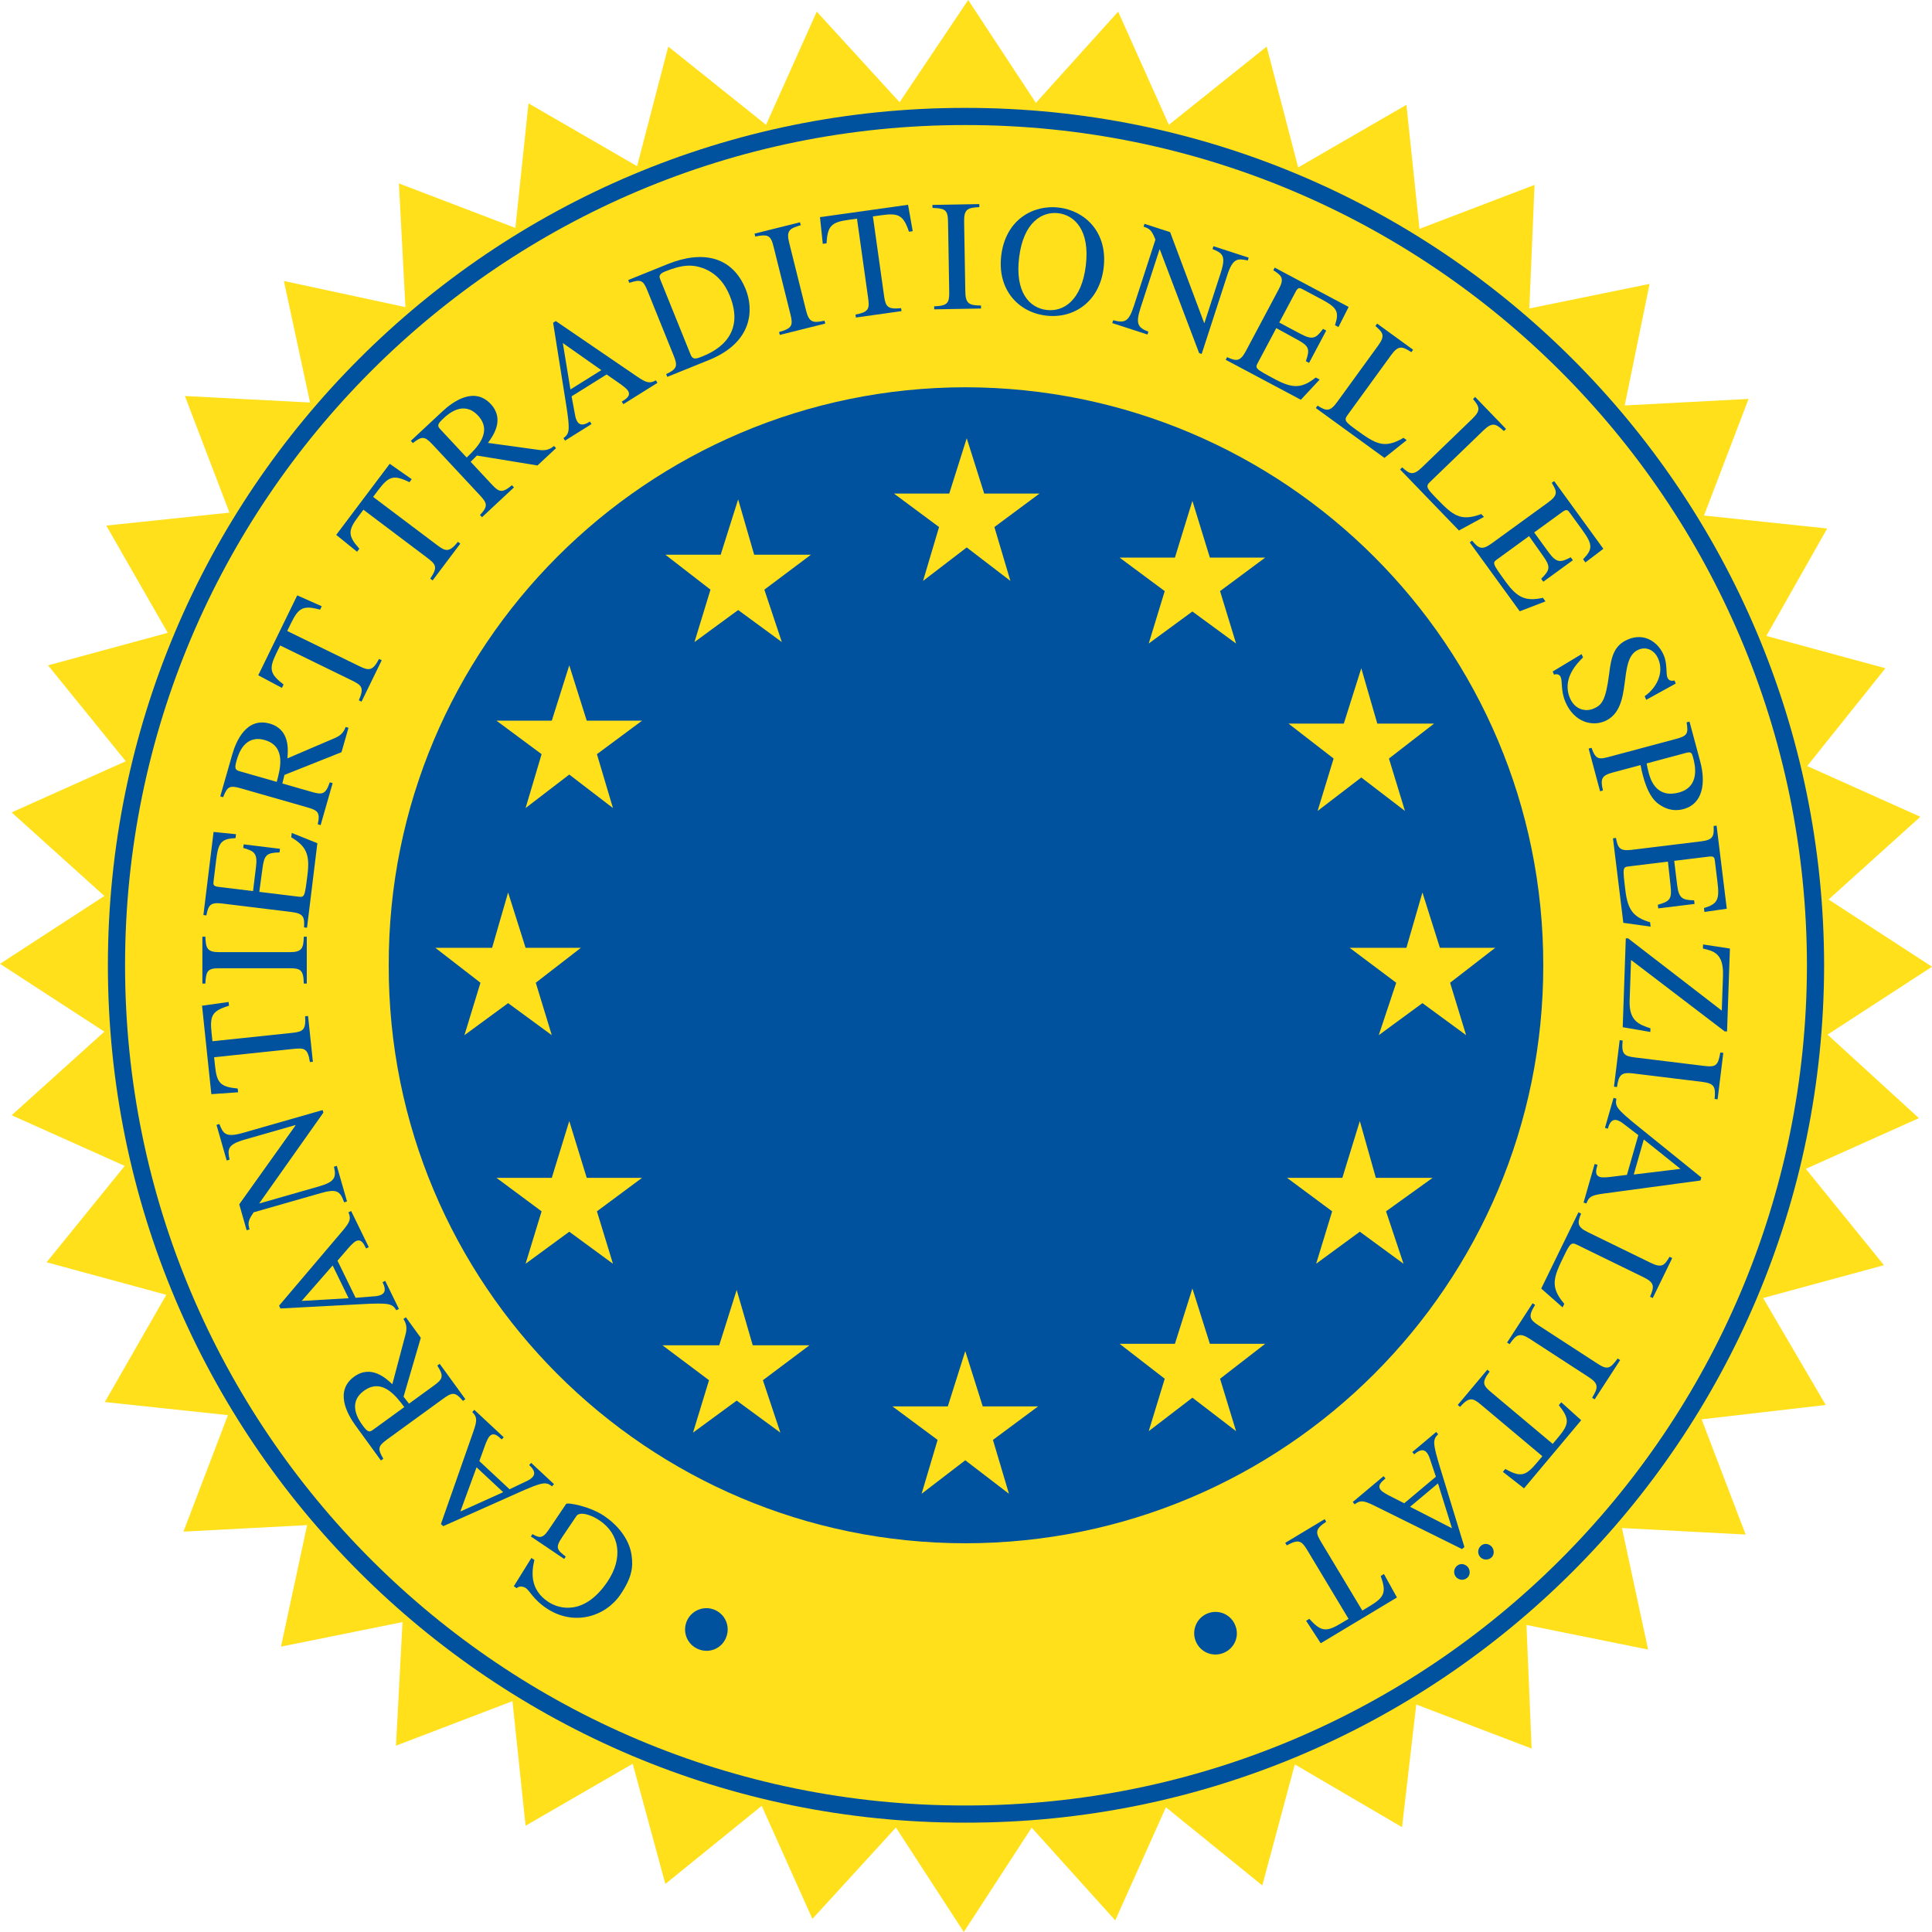
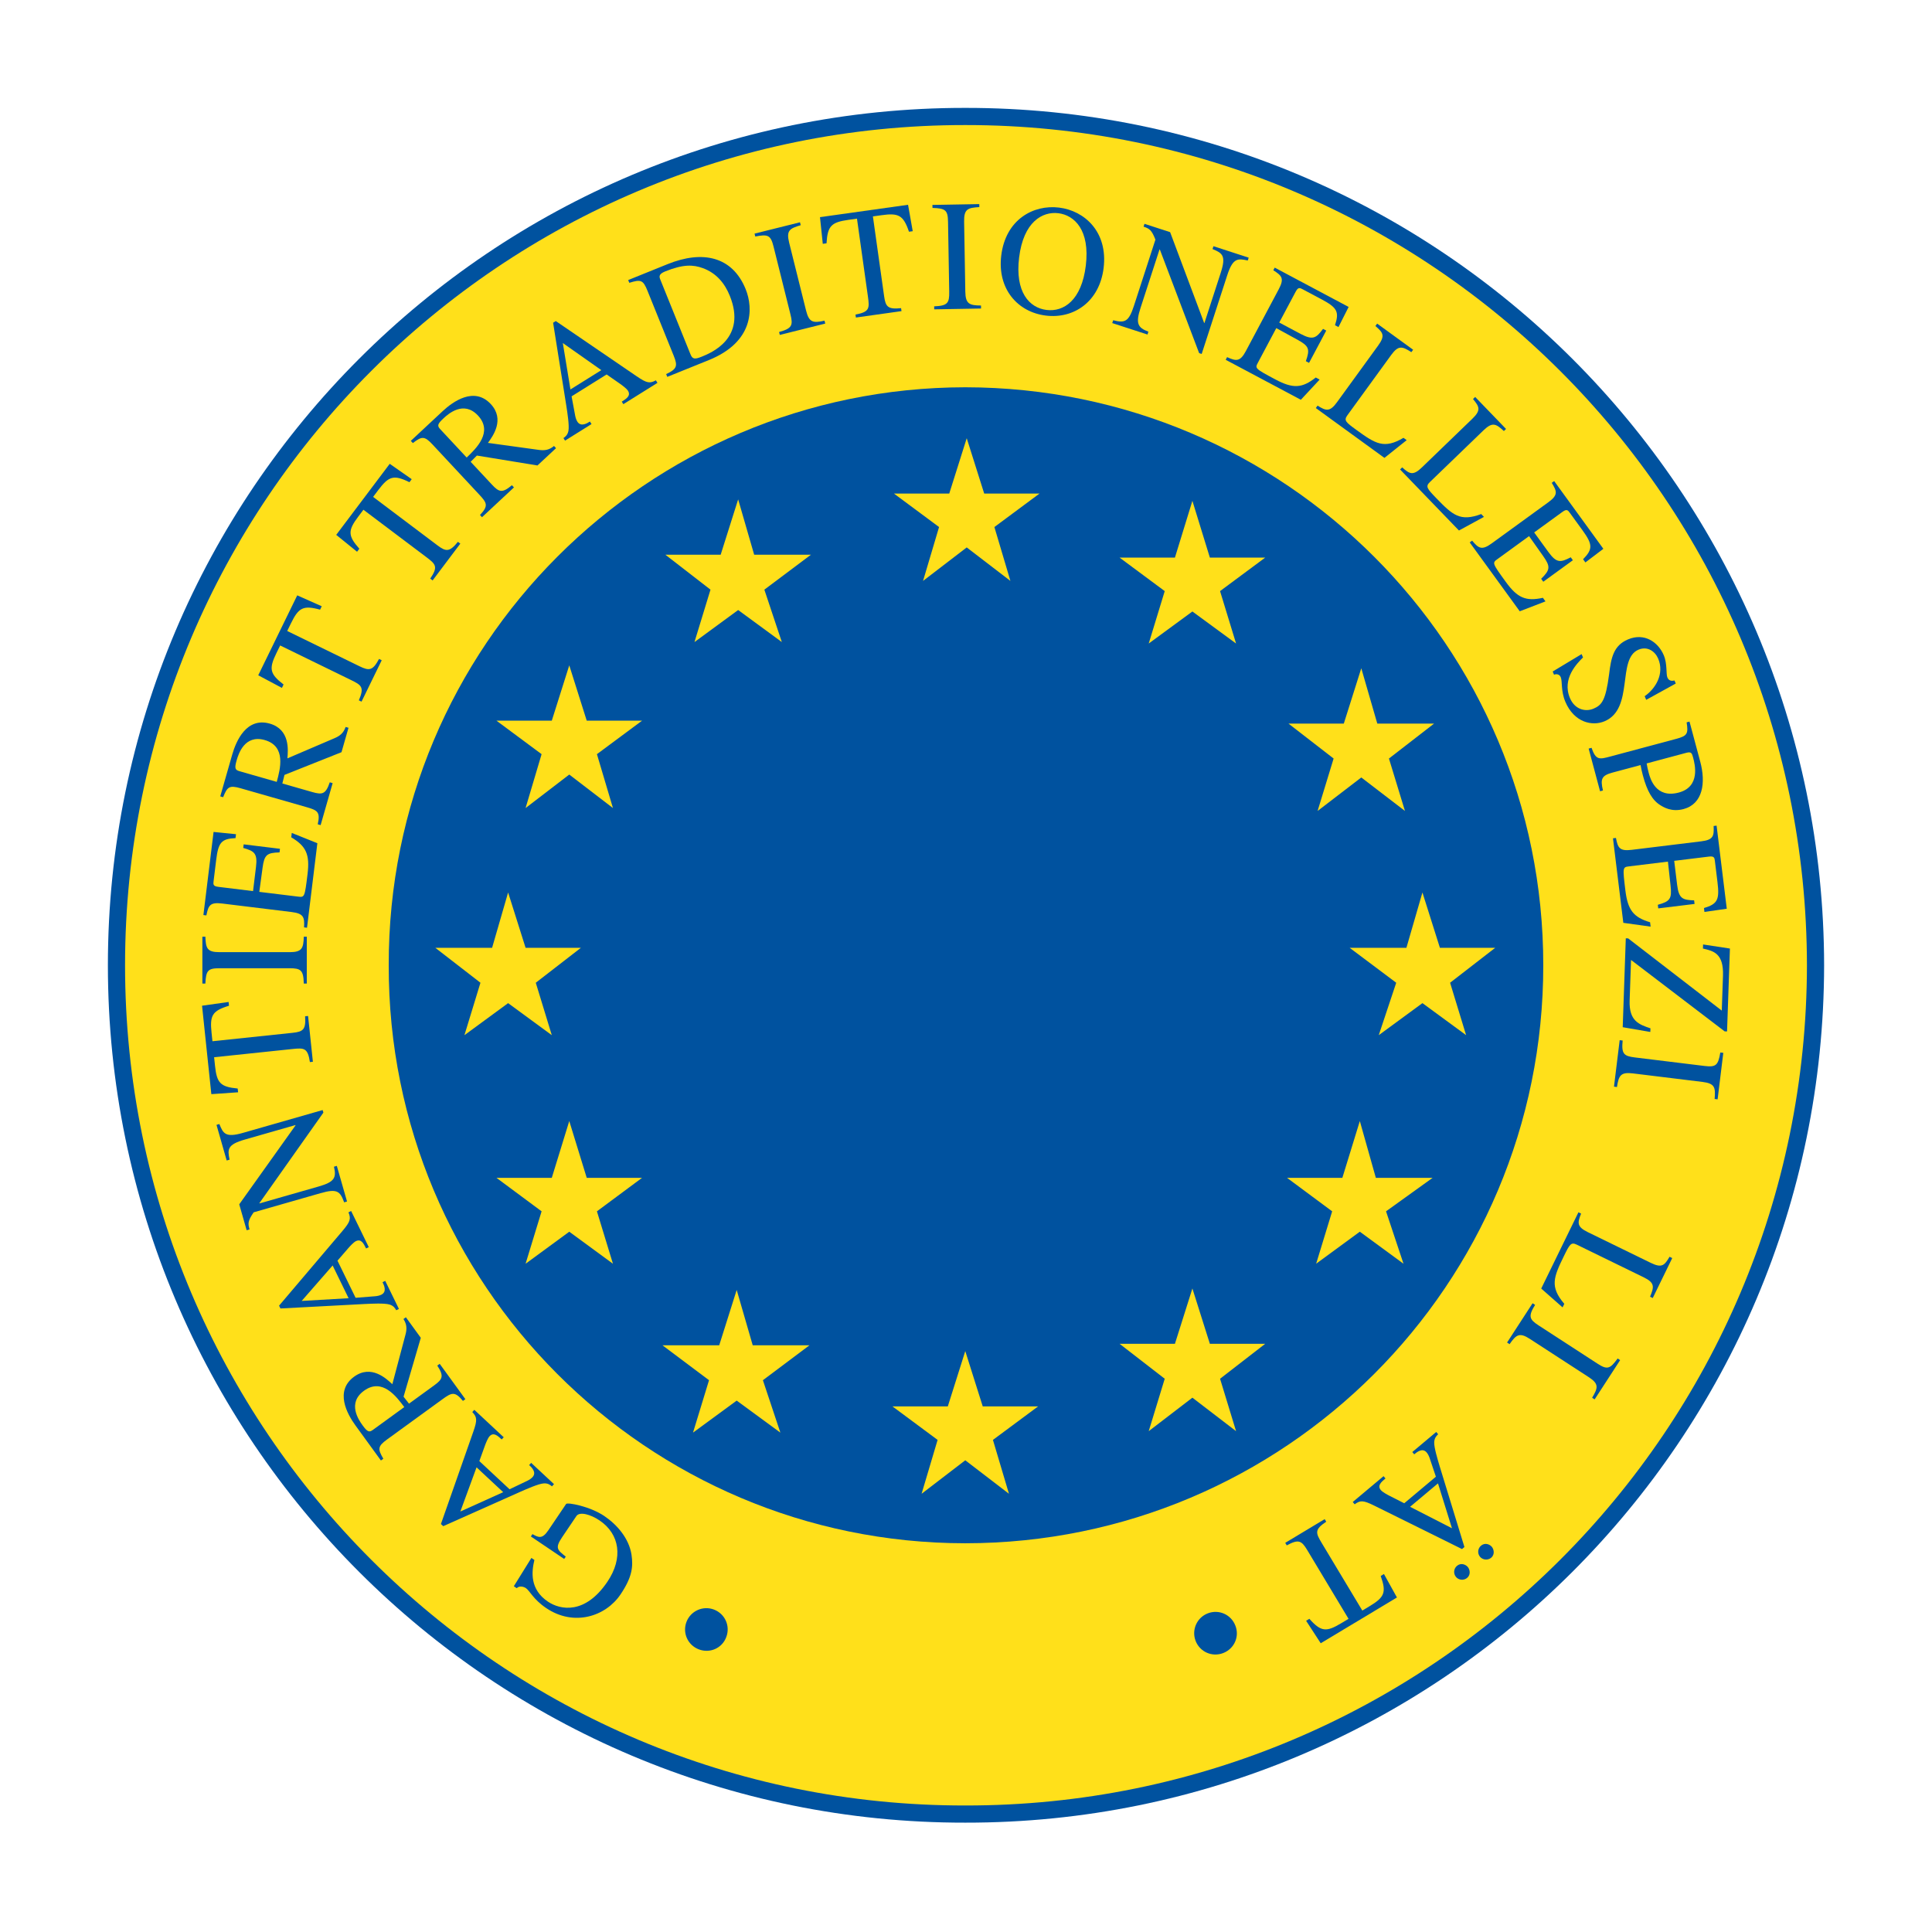
<svg xmlns="http://www.w3.org/2000/svg" version="1.0" id="Ebene_1" x="0px" y="0px" width="595.48px" height="595.48px" viewBox="0 0 595.48 595.48" enable-background="new 0 0 595.48 595.48" xml:space="preserve">
-   <polyline fill="#FFE01A" points="251.744,3.59 277.271,31.511 298.413,0 319.284,31.709 344.634,3.59 360.268,38.468 390.404,14.36   400.12,51.604 433.483,32.309 437.508,70.539 472.973,56.99 471.368,95.075 508.424,87.504 500.771,124.963 538.938,122.955   525.208,158.897 563.171,162.893 544.422,196.001 581.119,205.973 557.012,236.108 591.889,251.744 563.602,277.243 595.48,297.964   563.284,318.891 591.441,344.633 556.59,360.258 580.67,389.956 543.429,400.077 562.722,433.035 524.476,437.465 538.04,472.974   499.92,470.968 507.975,508.425 470.488,500.847 472.076,538.938 436.517,525.354 432.138,563.169 399.085,543.822 389.059,581.121   359.358,557.04 343.735,591.891 317.977,563.312 297.066,595.48 276.14,563.285 250.397,591.441 234.774,556.591 205.075,580.672   195.01,543.629 161.996,562.724 157.953,524.328 122.057,538.041 124.062,499.956 86.607,507.526 94.662,470.069 56.542,472.076   70.256,436.174 32.309,432.137 51.256,399.084 14.36,389.058 38.44,359.357 3.59,343.736 32.167,317.977 0,297.066 32.167,276.157   3.59,250.397 38.769,234.628 14.808,205.075 51.702,195.049 32.758,161.996 70.72,158 56.99,122.057 95.559,124.066 87.504,86.607   124.961,94.662 122.955,56.541 158.851,70.254 162.893,31.861 196.358,51.215 205.973,14.36 236.108,38.468 251.744,3.59 " />
  <path fill="#00529F" d="M297.516,33.254c146.179-0.107,264.554,118.271,264.711,264.262  c-0.157,146.063-118.53,264.444-264.711,264.262C151.632,561.96,33.259,443.578,33.254,297.516  C33.259,151.525,151.634,33.147,297.516,33.254" />
  <path fill="#FFE01A" d="M297.516,38.544C154.562,38.44,38.551,154.446,38.545,297.516c0.005,143.146,116.018,259.15,258.97,258.97  c143.254,0.181,259.265-115.823,259.419-258.97C556.78,154.444,440.771,38.44,297.516,38.544" />
  <path fill="#00529F" d="M220.069,496.104c3.404,1.306,5.083,5.074,3.779,8.478c-1.261,3.422-5.029,5.102-8.478,3.777  c-3.403-1.305-5.084-5.072-3.779-8.478C212.879,496.523,216.665,494.8,220.069,496.104" />
  <path fill="#00529F" d="M164.11,472.843c1.88,1.035,2.982,1.661,4.912-1.2l5.465-8.094c0.382-0.566,7.317,0.716,11.748,3.705  c3.988,2.692,7.644,6.918,8.411,11.952c0.559,3.776,0.162,6.968-3.399,12.246c-4.569,6.77-14.346,9.961-22.887,4.196  c-4.068-2.746-5.024-5.326-6.314-6.197c-0.321-0.217-1.788-0.913-2.79,0.053l-0.885-0.599l5.415-8.717l0.925,0.624  c-0.869,3.636-1.465,9.037,4.174,12.844c3.827,2.584,11.461,4.043,18.339-6.149c4.922-7.293,3.806-14.672-2.439-18.886  c-2.74-1.85-6.144-2.798-7.122-1.35l-4.405,6.526c-2.257,3.345-1.479,3.929,1.125,5.979l-0.49,0.725l-10.272-6.935L164.11,472.843" />
  <path fill="#00529F" d="M146.883,452.261l-4.994,13.619l13.206-5.961L146.883,452.261 M146.194,434.536l9.066,8.456l-0.63,0.674  c-1.316-1.226-2.522-2.284-3.75-0.97c-0.53,0.568-1.162,2.173-1.413,2.87l-1.724,4.771l9.313,8.687l5.514-2.634  c0.607-0.297,1.18-0.695,1.544-1.086c1.393-1.492-0.278-3.052-1.024-3.747l0.63-0.676l7.038,6.563l-0.63,0.678  c-0.603-0.495-1.271-0.99-2.543-0.909c-1.645,0.126-5.167,1.692-7.301,2.627l-23.673,10.558l-0.71-0.662l9.979-28.445  c1.283-3.657,1.15-4.512-0.314-6.076L146.194,434.536z" />
  <path fill="#00529F" d="M124.608,433.691c-2.438-3.274-6.801-9.115-12.423-5.029c-5.228,3.796-1.605,9.033-0.434,10.644  c1.513,2.085,2.045,2.238,3.187,1.409L124.608,433.691 M125.1,406.008l4.598,6.329l-5.313,18.153l1.677,2.146l7.745-5.626  c2.635-1.915,3.097-2.851,0.969-6.109l0.748-0.542l7.911,10.89l-0.748,0.542c-2.509-3.042-3.45-2.599-6.398-0.458l-17.024,12.367  c-2.908,2.112-2.835,2.96-1.111,5.912l-0.746,0.542l-7.882-10.852c-2.542-3.498-6.428-10.587-0.375-14.983  c5.269-3.827,9.925,0.599,11.774,2.319l4.065-15.325c0.432-1.636,0.454-3.094-0.638-4.763L125.1,406.008z" />
  <path fill="#00529F" d="M102.524,390.046l-9.54,10.928l14.462-0.836L102.524,390.046 M108.23,373.256l5.436,11.139l-0.83,0.405  c-0.79-1.616-1.536-3.036-3.153-2.248c-0.699,0.34-1.862,1.612-2.346,2.173l-3.319,3.837l5.583,11.442l6.089-0.481  c0.675-0.061,1.351-0.227,1.831-0.462c1.836-0.895,0.833-2.949,0.387-3.866l0.828-0.405l4.221,8.649l-0.831,0.406  c-0.383-0.68-0.833-1.377-2.047-1.759c-1.582-0.473-5.432-0.272-7.757-0.162l-25.88,1.376l-0.426-0.872l19.503-22.981  c2.505-2.954,2.689-3.8,1.881-5.785L108.23,373.256z" />
  <path fill="#00529F" d="M67.614,346.45c1.168,2.852,1.784,4.294,7.252,2.729l24.58-7.041l0.228,0.794l-19.722,27.896l0.025,0.095  l18.227-5.219c4.815-1.379,5.561-2.653,4.725-6.105l0.888-0.254l3.144,10.98l-0.889,0.254c-1.249-3.483-2.232-4.265-7.279-2.819  l-20.608,5.901c-1.79,2.584-1.808,3.398-1.273,5.269l-0.888,0.255l-2.287-7.991l17.353-24.335l-0.025-0.093l-15.611,4.468  c-5.374,1.539-5.372,2.955-4.697,6.199l-0.888,0.256l-3.143-10.983L67.614,346.45" />
  <path fill="#00529F" d="M94.954,313.143l1.484,14.113l-0.918,0.095c-0.656-4.377-1.784-4.404-5.358-4.028l-24.167,2.538l0.275,2.611  c0.56,5.315,1.614,6.522,6.993,7.033l0.124,1.159l-8.248,0.574l-2.864-27.26l8.186-1.152l0.122,1.16  c-5.209,1.573-5.936,3.018-5.377,8.333l0.273,2.611l24.698-2.595c3.287-0.345,4.143-1.022,3.861-5.098L94.954,313.143" />
  <path fill="#00529F" d="M93.634,303.149c-0.098-4.133-0.924-4.716-4.376-4.716H67.674c-3.597,0-4.181,0.681-4.375,4.716h-0.924  v-14.438h0.924c0.146,3.549,0.485,4.764,4.375,4.764h21.584c3.792,0,4.278-1.167,4.376-4.764h0.923v14.438H93.634" />
  <path fill="#00529F" d="M97.818,259.892l-3.19,26.054l-0.916-0.112c0.185-3.112-0.114-4.275-3.83-4.729l-21.419-2.623  c-3.811-0.466-4.243,0.656-4.856,3.666l-0.917-0.112l3.136-25.619l6.916,0.701l-0.147,1.206c-4.383,0.198-5.307,1.357-5.962,6.712  l-0.797,6.514c-0.125,1.012-0.196,1.591,1.445,1.792l10.71,1.313l0.909-7.431c0.525-4.293-0.572-4.917-3.934-5.868l0.136-1.11  l11.192,1.371l-0.136,1.111c-3.93,0.104-4.693,0.746-5.231,4.745l-1.006,7.418l11.964,1.463c1.979,0.244,2.027,0.25,2.905-6.94  c0.739-6.03-0.413-8.619-5.026-11.338l0.165-1.351L97.818,259.892" />
  <path fill="#00529F" d="M85.296,240.989c1.077-3.94,2.992-10.976-3.691-12.888c-6.215-1.78-8.109,4.302-8.657,6.216  c-0.711,2.478-0.503,2.992,0.853,3.379L85.296,240.989 M107.414,224.315l-2.154,7.524l-17.578,7.001l-0.656,2.644l9.206,2.636  c3.131,0.896,4.153,0.683,5.41-3.002l0.888,0.254l-3.706,12.945l-0.889-0.255c0.851-3.852-0.078-4.319-3.583-5.323l-20.234-5.794  c-3.459-0.99-4.08-0.41-5.344,2.769l-0.888-0.255l3.693-12.897c1.19-4.16,4.38-11.59,11.578-9.529  c6.262,1.793,5.643,8.189,5.427,10.708l14.58-6.242c1.556-0.667,2.719-1.547,3.361-3.438L107.414,224.315z" />
  <path fill="#00529F" d="M117.652,203.507l-6.222,12.754l-0.831-0.404c1.766-4.059,0.824-4.682-2.409-6.258l-21.84-10.656  l-1.15,2.358c-2.344,4.805-2.09,6.389,2.203,9.672l-0.512,1.049l-7.298-3.886l12.021-24.634l7.554,3.36l-0.512,1.049  c-5.252-1.427-6.637-0.587-8.979,4.216l-1.151,2.36l22.321,10.889c2.969,1.45,4.056,1.332,5.976-2.275L117.652,203.507" />
  <path fill="#00529F" d="M141.88,167.556l-8.539,11.341l-0.738-0.558c2.505-3.649,1.7-4.439-1.172-6.602l-19.415-14.624l-1.579,2.098  c-3.217,4.271-3.271,5.875,0.319,9.917l-0.701,0.931l-6.426-5.204l16.494-21.9l6.776,4.738l-0.701,0.932  c-4.886-2.402-6.404-1.842-9.62,2.431l-1.579,2.096l19.842,14.942c2.64,1.989,3.728,2.08,6.3-1.096L141.88,167.556" />
  <path fill="#00529F" d="M143.839,141.022c2.952-2.819,8.219-7.864,3.478-12.948c-4.409-4.727-9.166-0.492-10.623,0.867  c-1.884,1.757-1.972,2.305-1.012,3.336L143.839,141.022 M171.384,138.132l-5.723,5.336l-18.672-3.057l-1.923,1.925l6.531,7.004  c2.221,2.382,3.207,2.726,6.183,0.214l0.631,0.676l-9.848,9.184l-0.63-0.675c2.714-2.864,2.161-3.743-0.326-6.409l-14.355-15.393  c-2.453-2.63-3.284-2.453-6.003-0.381l-0.631-0.675l9.811-9.151c3.165-2.95,9.727-7.673,14.831-2.198  c4.443,4.762,0.617,9.925-0.863,11.972l15.709,2.164c1.677,0.232,3.128,0.077,4.653-1.213L171.384,138.132z" />
  <path fill="#00529F" d="M185.343,114.085l-11.868-8.351l2.345,14.302L185.343,114.085 M202.642,118.007l-10.514,6.569l-0.488-0.783  c1.524-0.954,2.858-1.844,1.905-3.37c-0.412-0.659-1.799-1.684-2.406-2.109l-4.162-2.899l-10.802,6.75l1.118,6.007  c0.13,0.666,0.365,1.32,0.649,1.773c1.081,1.731,3.021,0.521,3.886-0.019l0.489,0.781l-8.163,5.103l-0.49-0.783  c0.634-0.454,1.283-0.974,1.536-2.221c0.305-1.623-0.298-5.431-0.649-7.735l-4.074-25.601l0.825-0.516l24.899,17.002  c3.199,2.186,4.059,2.279,5.952,1.269L202.642,118.007z" />
  <path fill="#00529F" d="M212.813,109.185c0.619,1.533,1.288,1.63,3.452,0.757c2.885-1.165,13.975-5.643,8.678-18.761  c-1.53-3.787-4.085-7-8.324-8.54c-2.947-1.065-5.962-1.262-11.643,1.031c-2.118,0.856-1.772,1.713-1.408,2.614L212.813,109.185   M205.323,115.302c3.353-1.563,3.604-2.501,2.328-5.658L199.57,89.63c-1.346-3.336-2.025-3.586-5.605-2.457l-0.345-0.854  l12.172-4.916c10.818-4.368,19.969-2.349,24.046,7.748c2.422,5.995,2.428,16.269-11.366,21.838l-12.802,5.17L205.323,115.302z" />
  <path fill="#00529F" d="M240.126,102.33c3.985-1.094,4.351-2.036,3.518-5.385l-5.22-20.94c-0.87-3.488-1.67-3.891-5.632-3.104  l-0.225-0.895l14.008-3.491l0.223,0.896c-3.407,0.998-4.504,1.622-3.564,5.396l5.218,20.94c0.918,3.677,2.167,3.868,5.681,3.092  l0.223,0.896l-14.007,3.491L240.126,102.33" />
  <path fill="#00529F" d="M277.858,95.895l-14.053,1.974l-0.128-0.914c4.353-0.81,4.341-1.936,3.842-5.497l-3.382-24.066l-2.599,0.364  c-5.293,0.745-6.466,1.842-6.787,7.236l-1.154,0.162l-0.862-8.223l27.145-3.813l1.44,8.141l-1.156,0.163  c-1.755-5.153-3.223-5.83-8.518-5.085l-2.6,0.364l3.456,24.596c0.459,3.273,1.165,4.105,5.229,3.683L277.858,95.895" />
  <path fill="#00529F" d="M287.928,94.421c4.13-0.17,4.698-1.006,4.641-4.458l-0.367-21.586c-0.061-3.597-0.753-4.169-4.79-4.292  l-0.017-0.924l14.439-0.254l0.017,0.926c-3.548,0.207-4.758,0.568-4.69,4.457l0.366,21.586c0.066,3.792,1.24,4.258,4.839,4.291  l0.017,0.924l-14.439,0.255L287.928,94.421" />
  <path fill="#00529F" d="M334.664,81.884c1.346-10.999-3.531-15.563-8.452-16.166c-4.919-0.602-10.753,2.649-12.101,13.648  c-1.298,10.615,3.097,15.511,8.45,16.167C327.919,96.189,333.366,92.497,334.664,81.884 M308.606,78.742  c1.358-11.096,9.905-15.729,17.819-14.761c7.913,0.968,15.091,7.527,13.732,18.623C338.9,92.88,331.084,98.34,322.352,97.27  C313.62,96.201,307.349,89.019,308.606,78.742z" />
  <path fill="#00529F" d="M384.589,80.289c-3.017-0.621-4.556-0.916-6.311,4.491l-7.896,24.312l-0.785-0.255l-12.111-31.932  l-0.095-0.03l-5.853,18.026c-1.546,4.76-0.903,6.092,2.424,7.326l-0.283,0.879l-10.862-3.527l0.284-0.878  c3.588,0.909,4.784,0.531,6.404-4.461l6.618-20.382c-1.145-2.926-1.81-3.397-3.657-3.998l0.285-0.876l7.902,2.565l10.484,27.979  l0.092,0.03l5.012-15.438c1.728-5.315,0.554-6.104-2.516-7.356l0.286-0.879l10.861,3.529L384.589,80.289" />
  <path fill="#00529F" d="M400.951,123.217l-23.171-12.325l0.435-0.815c2.835,1.289,4.027,1.426,5.786-1.877l10.134-19.051  c1.803-3.391,0.909-4.196-1.678-5.85l0.433-0.815l22.786,12.121l-3.138,6.205l-1.071-0.572c1.386-4.16,0.637-5.44-4.125-7.974  l-5.796-3.083c-0.897-0.478-1.415-0.751-2.19,0.708l-5.067,9.526l6.608,3.513c3.819,2.033,4.795,1.231,6.887-1.565l0.988,0.526  l-5.295,9.954l-0.988-0.525c1.313-3.706,0.988-4.65-2.549-6.587l-6.564-3.6l-5.658,10.641c-0.937,1.76-0.961,1.803,5.432,5.204  c5.365,2.853,8.197,2.707,12.388-0.623l1.203,0.639L400.951,123.217" />
  <path fill="#00529F" d="M435.009,108.542c-2.789-1.785-3.97-2.223-6.227,0.883l-13.511,18.594c-1.139,1.573-0.462,2.126,2.802,4.498  c5.897,4.284,8.528,5.955,14.511,2.432l0.981,0.715l-6.855,5.469l-21.15-15.363l0.542-0.749c2.63,1.672,3.791,1.975,5.991-1.052  l12.678-17.456c2.257-3.105,1.484-4.027-0.85-6.024l0.543-0.746l11.087,8.052L435.009,108.542" />
  <path fill="#00529F" d="M463.527,132.854c-2.434-2.242-3.523-2.881-6.286-0.215l-16.545,15.964c-1.398,1.35-0.827,2.014,1.974,4.917  c5.063,5.247,7.364,7.35,13.87,4.922l0.844,0.874l-7.708,4.194l-18.157-18.817l0.663-0.642c2.301,2.104,3.393,2.605,6.086,0.006  l15.529-14.986c2.763-2.666,2.164-3.708,0.214-6.081l0.663-0.641l9.517,9.862L463.527,132.854" />
  <path fill="#00529F" d="M468.417,188.412l-15.421-21.229l0.746-0.544c1.987,2.403,2.996,3.049,6.024,0.851l17.455-12.681  c3.104-2.255,2.657-3.371,1.054-5.991l0.747-0.542l15.164,20.876l-5.536,4.203l-0.714-0.983c3.071-3.131,2.956-4.61-0.214-8.974  l-3.854-5.309c-0.601-0.824-0.941-1.295-2.278-0.325l-8.729,6.341l4.397,6.054c2.543,3.499,3.771,3.208,6.876,1.612l0.657,0.903  l-9.12,6.626l-0.657-0.905c2.803-2.756,2.925-3.746,0.594-7.038l-4.32-6.11l-9.751,7.083c-1.61,1.17-1.65,1.198,2.605,7.056  c3.57,4.916,6.178,6.024,11.405,4.869l0.798,1.101L468.417,188.412" />
  <path fill="#00529F" d="M507.394,215.702l-0.475-1.118c3.347-2.317,6.157-6.886,4.165-11.583c-0.947-2.236-3.303-3.931-6.077-2.754  c-6.71,2.846-1.267,18.167-10.438,22.056c-3.804,1.613-9.387,0.393-12.101-6.004c-1.442-3.401-0.851-6.237-1.419-7.58  c-0.397-0.938-1.349-1.063-2.064-0.761l-0.417-0.984l8.915-5.364l0.436,1.028c-1.741,1.743-6.591,6.49-4.029,12.53  c1.52,3.579,4.828,4.287,7.243,3.262c2.549-1.082,3.766-2.441,4.826-10.649c0.624-5.121,1.379-8.819,5.809-10.697  c5.1-2.163,9.33,0.845,11.037,4.872c1.14,2.684,0.644,5.745,1.118,6.864c0.529,1.252,1.654,1.039,2.186,0.919l0.397,0.94  L507.394,215.702" />
  <path fill="#00529F" d="M507.536,235.303c0.145,0.917,0.349,1.87,0.613,2.857c0.466,1.737,2.151,8.028,9.291,6.116  c6.714-1.798,4.972-8.679,4.418-10.746c-0.378-1.41-0.563-1.913-2.114-1.497L507.536,235.303 M520.739,222.403l3.321,12.399  c1.736,6.48,0.808,12.97-5.156,14.569c-3.663,0.981-6.143-0.57-7.108-1.167c-2.465-1.504-4.115-4.282-5.436-9.213  c-0.303-1.127-0.495-2.032-0.703-3.184l-8.547,2.288c-3.428,0.92-3.919,1.905-3.044,5.548l-0.893,0.239l-3.522-13.15l0.893-0.239  c1.339,3.871,2.42,3.581,5.8,2.674l20.333-5.447c3.334-0.894,3.76-1.561,3.17-5.078L520.739,222.403z" />
  <path fill="#00529F" d="M500.339,284.435l-3.19-26.051l0.917-0.112c0.571,3.065,1.143,4.121,4.854,3.665l21.422-2.621  c3.811-0.467,3.959-1.661,3.829-4.729l0.915-0.112l3.139,25.617l-6.884,0.99l-0.147-1.206c4.205-1.249,4.824-2.598,4.168-7.952  l-0.796-6.515c-0.124-1.014-0.195-1.59-1.835-1.391l-10.711,1.31l0.909,7.431c0.526,4.293,1.744,4.635,5.233,4.746l0.135,1.111  l-11.192,1.369l-0.136-1.109c3.789-1.051,4.375-1.859,3.934-5.867l-0.813-7.442l-11.966,1.464c-1.978,0.241-2.024,0.249-1.146,7.436  c0.739,6.032,2.481,8.266,7.614,9.792l0.166,1.352L500.339,284.435" />
  <path fill="#00529F" d="M508.663,318.069l-8.511-1.463l0.949-27.402l0.729,0.026l28.855,22.258l0.372-10.738  c0.241-6.948-2.946-7.641-6.181-8.386l0.044-1.264l8.275,1.26l-0.886,25.556l-0.729-0.025l-28.862-22.015l-0.433,12.488  c-0.222,6.363,2.906,7.397,6.416,8.589L508.663,318.069" />
  <path fill="#00529F" d="M500.134,320.711c-0.407,4.112,0.342,4.794,3.767,5.212l21.422,2.622c3.57,0.437,4.231-0.166,4.914-4.148  l0.918,0.113l-1.754,14.328l-0.917-0.113c0.286-3.539,0.097-4.786-3.764-5.259l-21.422-2.622c-3.761-0.46-4.386,0.637-4.919,4.195  l-0.918-0.111l1.755-14.328L500.134,320.711" />
-   <path fill="#00529F" d="M503.558,362.009l14.401-1.74l-11.312-9.055L503.558,362.009 M488.081,370.673l3.412-11.916l0.888,0.255  c-0.495,1.728-0.889,3.283,0.838,3.778c0.747,0.216,2.465,0.049,3.199-0.044l5.036-0.632l3.506-12.244l-4.854-3.715  c-0.542-0.408-1.155-0.735-1.669-0.883c-1.963-0.561-2.591,1.634-2.872,2.616l-0.888-0.254l2.649-9.254l0.888,0.254  c-0.168,0.762-0.301,1.583,0.345,2.679c0.862,1.409,3.858,3.834,5.659,5.312l20.163,16.291l-0.267,0.935l-29.877,4.035  c-3.839,0.519-4.54,1.026-5.27,3.042L488.081,370.673z" />
  <path fill="#00529F" d="M508.577,399.678c1.274-3.059,1.501-4.297-1.948-5.982l-20.66-10.079c-1.748-0.853-2.175-0.089-3.944,3.537  c-3.197,6.552-4.386,9.433,0.122,14.715l-0.533,1.093l-6.577-5.807l11.466-23.498l0.828,0.403c-1.188,2.882-1.285,4.077,2.078,5.719  l19.394,9.462c3.451,1.684,4.225,0.764,5.786-1.881l0.829,0.404l-6.009,12.317L508.577,399.678" />
  <path fill="#00529F" d="M473.145,402.19c-2.169,3.519-1.795,4.457,1.1,6.336l18.104,11.755c3.015,1.959,3.875,1.707,6.238-1.57  l0.773,0.502l-7.862,12.109l-0.775-0.504c1.809-3.055,2.187-4.26-1.074-6.378l-18.103-11.755c-3.181-2.065-4.222-1.352-6.265,1.612  l-0.774-0.502l7.863-12.11L473.145,402.19" />
-   <path fill="#00529F" d="M449.302,433.039l9.122-10.873l0.707,0.595c-2.693,3.514-1.93,4.344,0.825,6.654l18.615,15.62l1.688-2.01  c3.437-4.094,3.571-5.693,0.2-9.919l0.751-0.895l6.143,5.534l-17.62,21l-6.517-5.087l0.748-0.895  c4.753,2.655,6.298,2.175,9.734-1.921l1.687-2.011l-19.025-15.964c-2.533-2.125-3.614-2.27-6.351,0.764L449.302,433.039" />
  <path fill="#00529F" d="M452.188,486.349c-1.006,0.844-2.58,0.707-3.424-0.299c-0.874-1.041-0.706-2.58,0.3-3.424  c1.266-1.061,2.725-0.382,3.349,0.363C453.009,483.696,453.417,485.319,452.188,486.349 M459.599,480.132  c-1.007,0.844-2.58,0.706-3.426-0.298c-0.873-1.043-0.705-2.582,0.301-3.424c1.268-1.063,2.725-0.383,3.35,0.362  C460.416,477.479,460.827,479.102,459.599,480.132z M434.616,464.425l12.909,6.614l-4.31-13.832L434.616,464.425z M416.944,462.946  l9.495-7.965l0.592,0.706c-1.377,1.154-2.575,2.225-1.419,3.602c0.5,0.597,2.016,1.418,2.675,1.751l4.526,2.295l9.756-8.186  l-1.942-5.794c-0.221-0.639-0.546-1.254-0.892-1.663c-1.311-1.565-3.062-0.095-3.843,0.559l-0.594-0.707l7.373-6.184l0.594,0.706  c-0.566,0.539-1.136,1.142-1.213,2.414c-0.075,1.648,1.052,5.333,1.719,7.566l7.596,24.778l-0.745,0.626l-27.017-13.371  c-3.471-1.719-4.335-1.689-6.069-0.426L416.944,462.946z" />
  <path fill="#00529F" d="M396.133,475.534l12.162-7.306l0.475,0.792c-3.69,2.443-3.241,3.476-1.388,6.56l12.51,20.826l2.249-1.352  c4.582-2.751,5.231-4.22,3.42-9.31l0.999-0.602l4.006,7.232l-23.494,14.111l-4.504-6.932l1-0.601  c3.628,4.058,5.242,4.106,9.825,1.354l2.25-1.35l-12.785-21.285c-1.702-2.834-2.677-3.325-6.25-1.348L396.133,475.534" />
  <path fill="#00529F" d="M372.284,497.257c3.403-1.306,7.172,0.375,8.476,3.78c1.352,3.387-0.328,7.155-3.777,8.478  c-3.404,1.304-7.173-0.374-8.479-3.779C367.217,502.377,368.879,498.563,372.284,497.257" />
  <path fill="#00529F" d="M119.814,297.516c-0.221-98.31,79.504-178.035,177.702-178.151c98.496,0.116,178.222,79.841,178.15,178.151  c0.071,98.384-79.654,178.109-178.15,178.149C199.318,475.625,119.593,395.899,119.814,297.516" />
  <polyline fill="#FFE01A" points="297.964,135.071 303.35,152.123 320.402,152.123 306.49,162.444 311.426,179.047 297.964,168.726   284.502,179.047 289.438,162.444 275.527,152.123 292.579,152.123 297.964,135.071 " />
  <polyline fill="#FFE01A" points="367.519,154.367 372.904,171.868 389.955,171.868 376.045,182.189 380.98,198.344 367.519,188.471   354.058,198.344 358.993,182.189 345.081,171.868 362.134,171.868 367.519,154.367 " />
  <polyline fill="#FFE01A" points="419.574,205.973 424.509,223.024 442.011,223.024 428.099,233.794 433.034,249.949   419.574,239.628 406.111,249.949 411.047,233.794 397.137,223.024 414.188,223.024 419.574,205.973 " />
  <polyline fill="#FFE01A" points="438.421,275.079 443.806,292.13 460.858,292.13 446.946,302.899 451.882,319.056 438.421,309.183   424.958,319.056 430.343,302.899 415.984,292.13 433.483,292.13 438.421,275.079 " />
  <polyline fill="#FFE01A" points="419.125,345.531 424.061,363.031 441.562,363.031 427.202,373.353 432.587,389.507   419.125,379.634 405.662,389.507 410.598,373.353 396.688,363.031 413.74,363.031 419.125,345.531 " />
  <polyline fill="#FFE01A" points="367.519,397.136 372.904,414.188 389.955,414.188 376.045,424.957 380.98,441.113 367.519,430.791   354.058,441.113 358.993,424.957 345.081,414.188 362.134,414.188 367.519,397.136 " />
  <polyline fill="#FFE01A" points="297.516,416.433 302.9,433.484 319.953,433.484 306.041,443.805 310.979,460.408 297.516,450.088   284.053,460.408 288.989,443.805 275.079,433.484 292.131,433.484 297.516,416.433 " />
  <polyline fill="#FFE01A" points="227.063,397.585 232,414.638 249.5,414.638 235.14,425.406 240.525,441.561 227.063,431.689   213.601,441.561 218.537,425.406 204.178,414.638 221.678,414.638 227.063,397.585 " />
  <polyline fill="#FFE01A" points="175.458,345.531 180.843,363.031 197.895,363.031 183.984,373.353 188.92,389.507 175.458,379.634   161.996,389.507 166.931,373.353 153.021,363.031 170.073,363.031 175.458,345.531 " />
  <polyline fill="#FFE01A" points="156.61,275.079 161.996,292.13 179.047,292.13 165.136,302.899 170.073,319.056 156.61,309.183   143.148,319.056 148.085,302.899 134.173,292.13 151.675,292.13 156.61,275.079 " />
  <polyline fill="#FFE01A" points="175.458,205.075 180.843,222.126 197.895,222.126 183.984,232.448 188.92,249.052 175.458,238.73   161.996,249.052 166.931,232.448 153.021,222.126 170.073,222.126 175.458,205.075 " />
  <polyline fill="#FFE01A" points="227.512,153.918 232.448,170.97 249.949,170.97 235.589,181.741 240.974,197.895 227.512,188.022   214.049,197.895 218.986,181.741 205.075,170.97 222.126,170.97 227.512,153.918 " />
</svg>